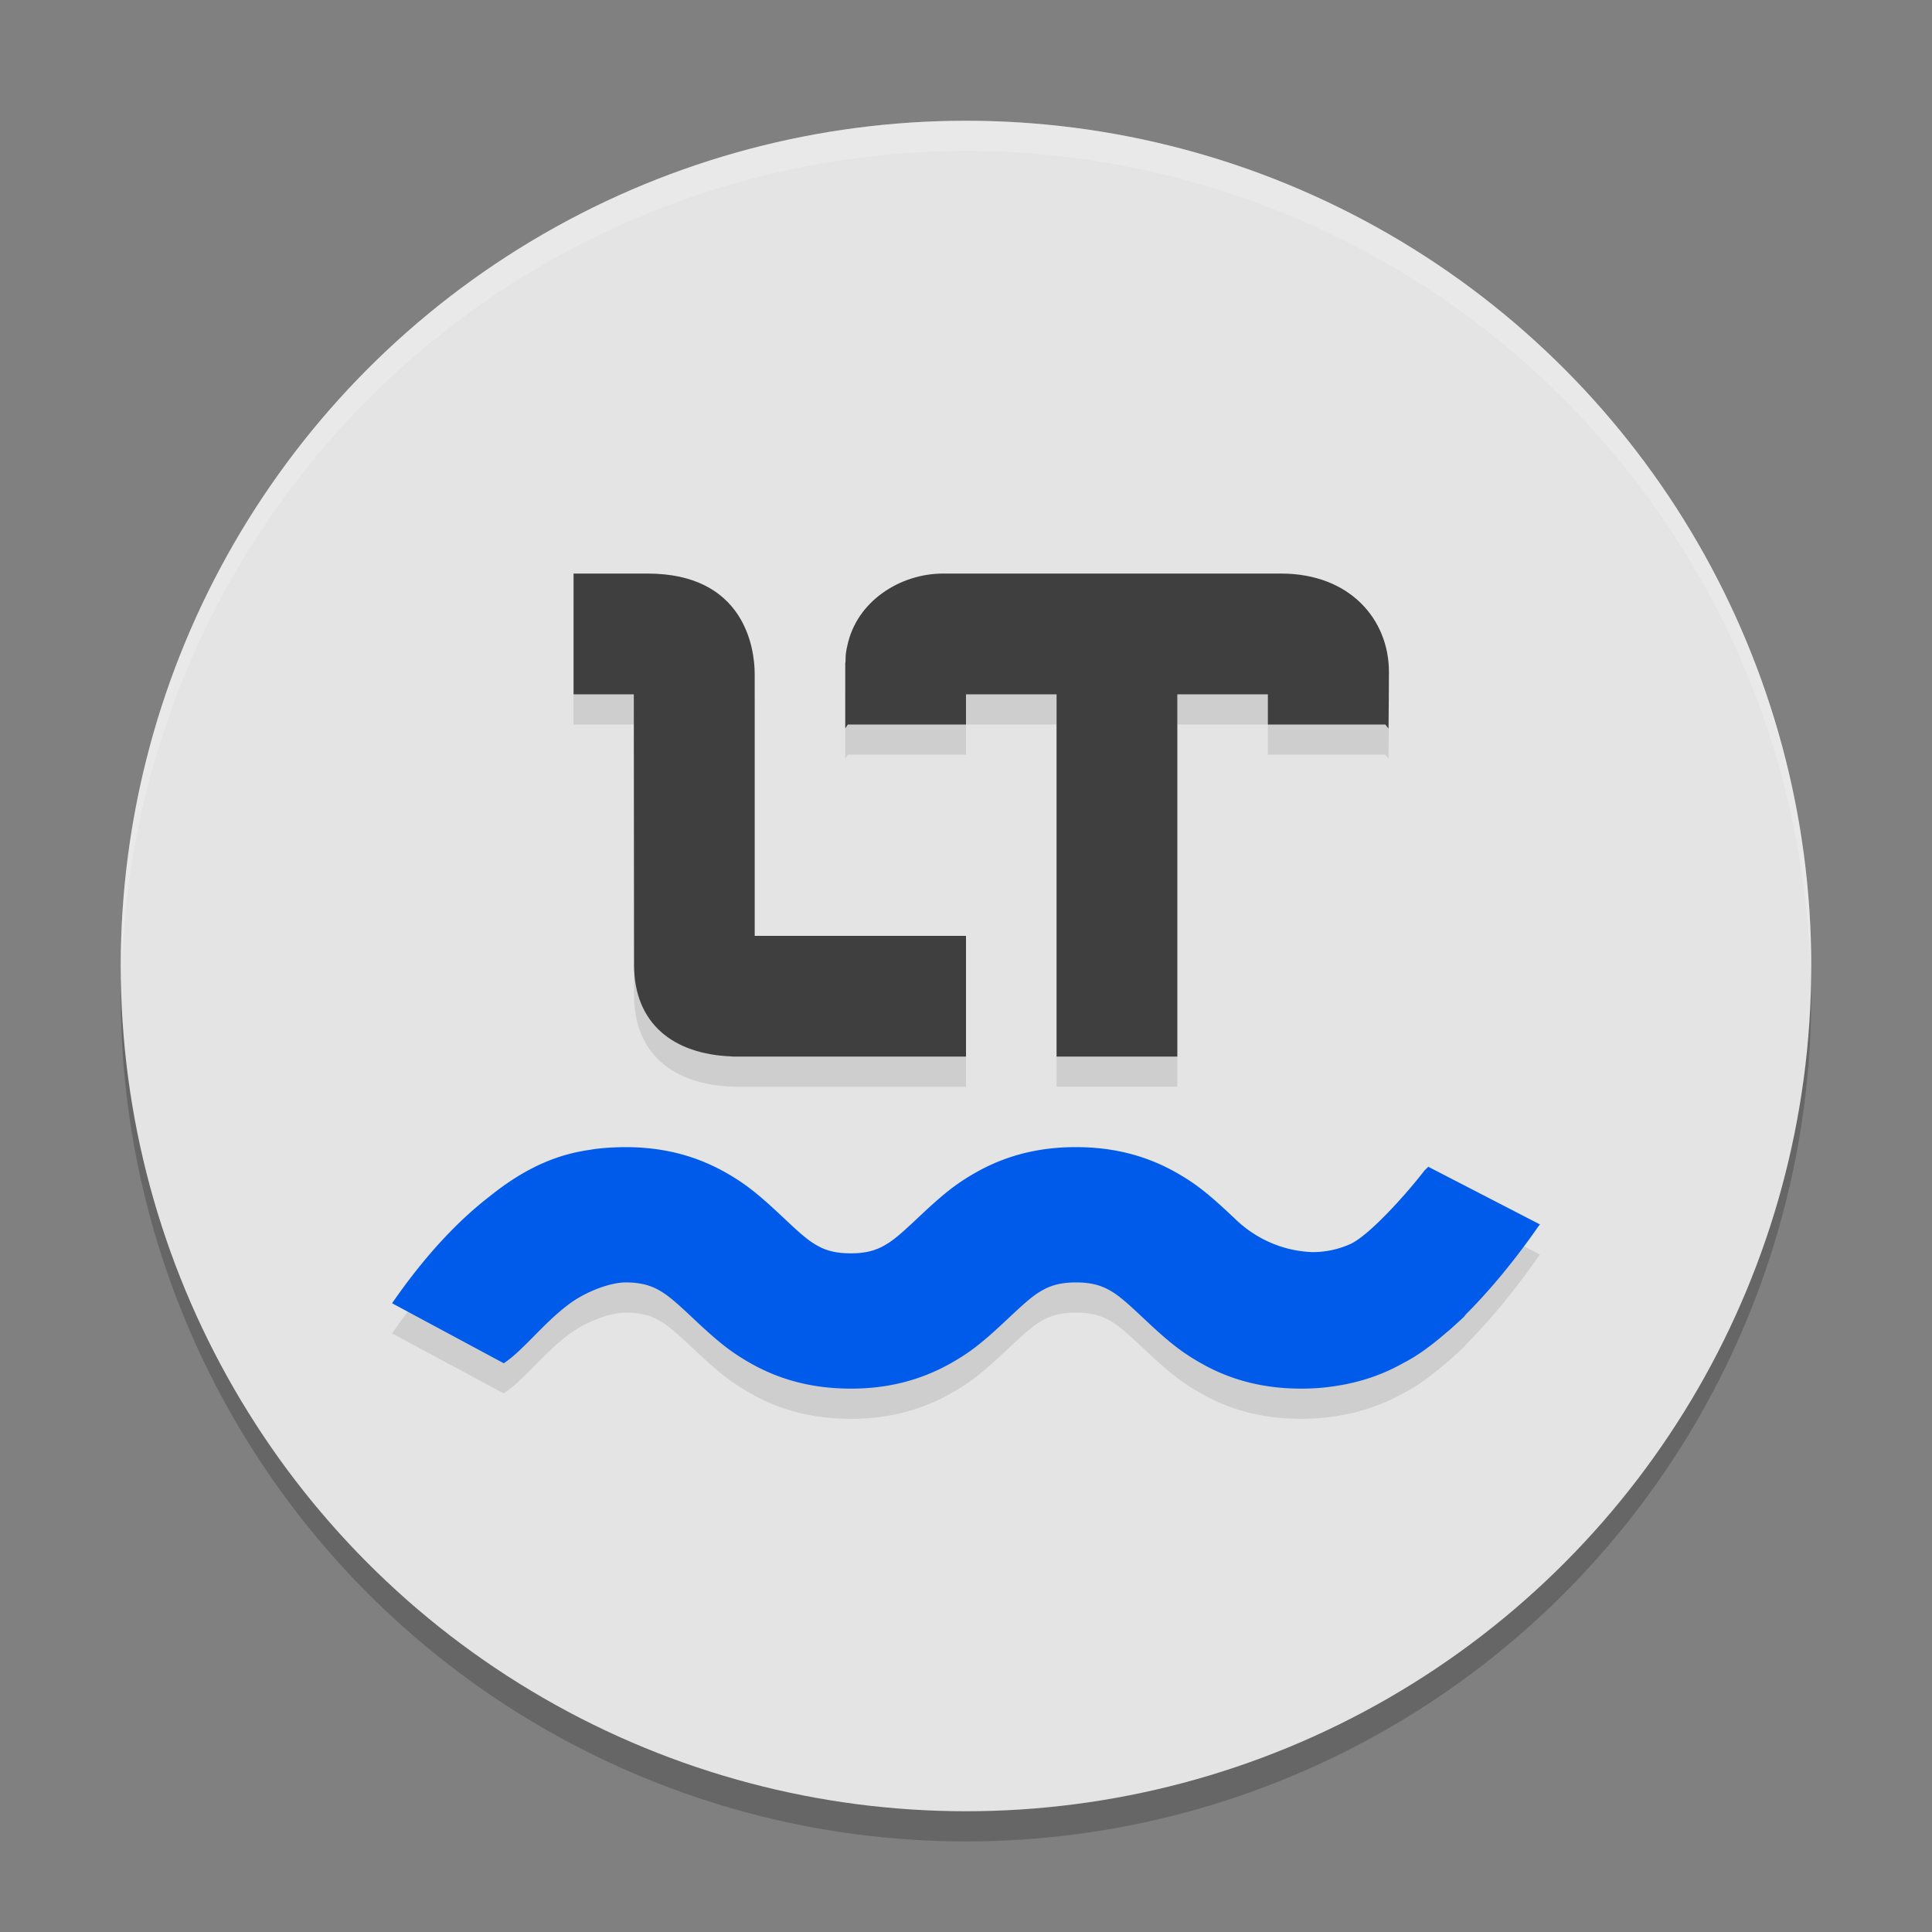
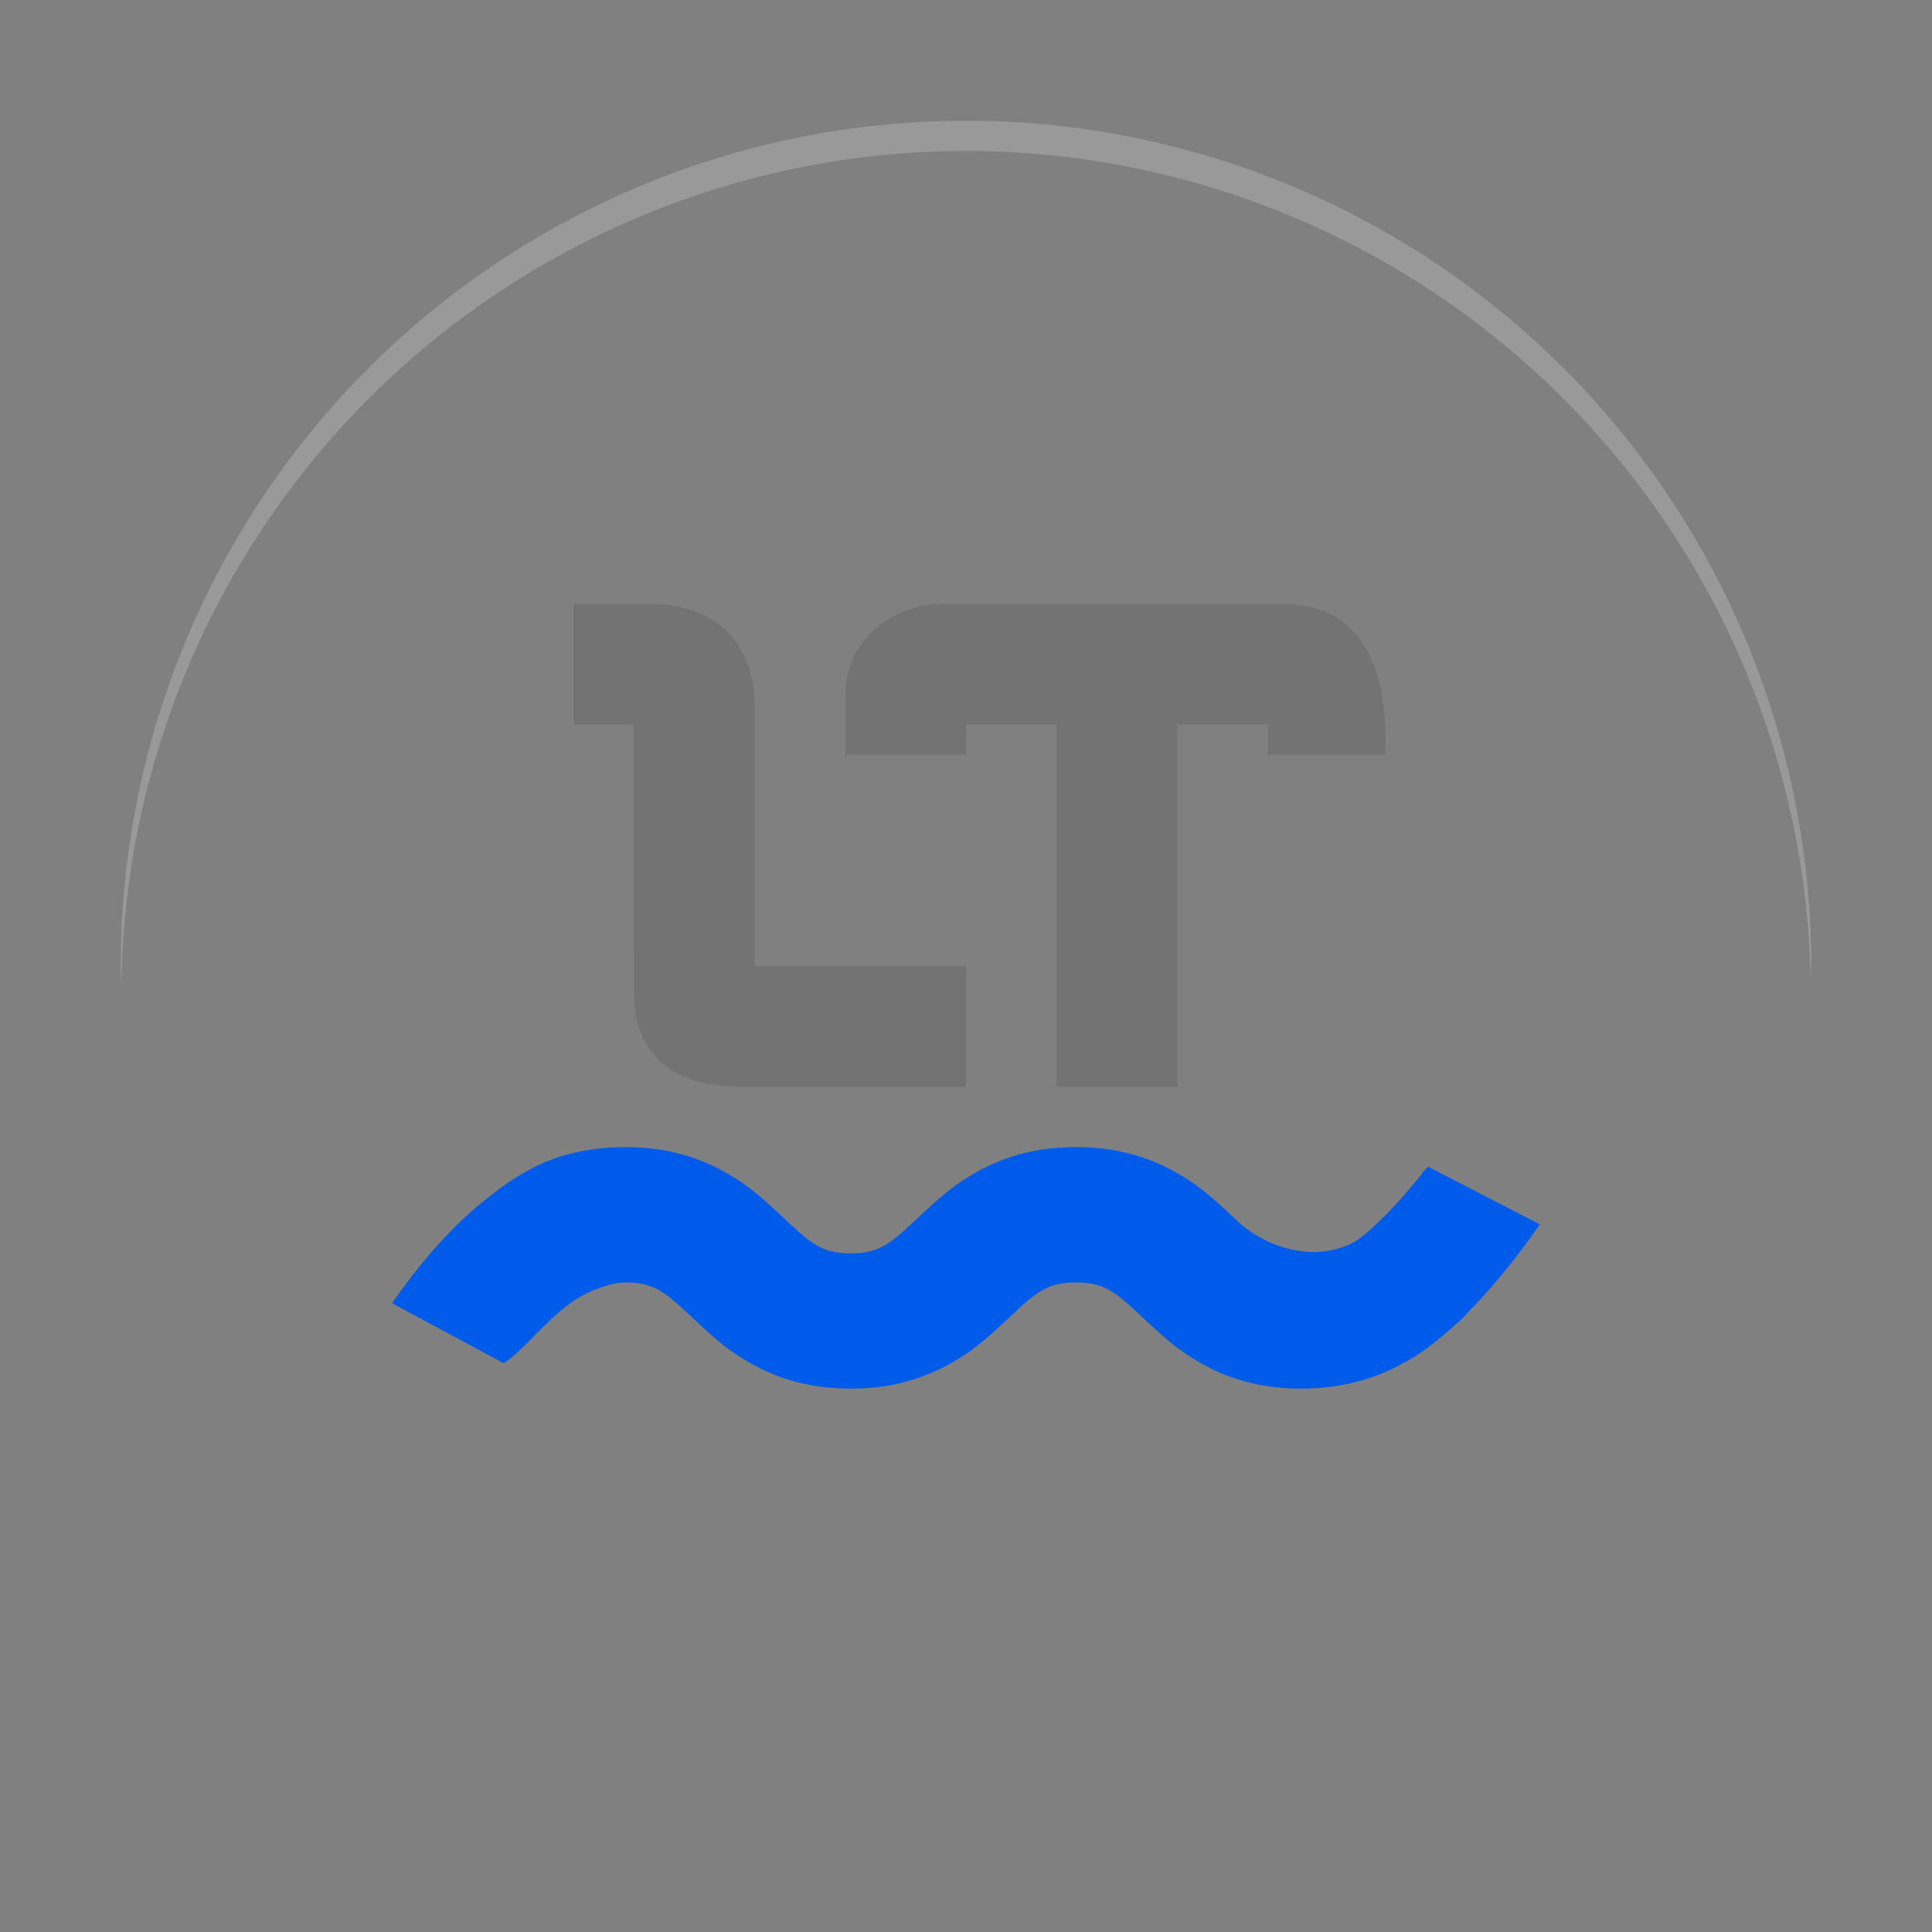
<svg xmlns="http://www.w3.org/2000/svg" width="64" height="64" version="1.1">
  <rect width="100%" height="100%" fill="#808080" stroke="none" />
-   <circle style="opacity:0.2" cx="32" cy="33" r="28" />
-   <circle style="fill:#e4e4e4" cx="32" cy="32" r="28" />
-   <path style="opacity:0.1" d="m 20.719,39 c -0.154,0 -0.394,0.007 -0.67,0.027 -0.093,0.006 -0.186,0.017 -0.279,0.027 -0.076,0.009 -0.15,0.021 -0.232,0.035 -1.012,0.144 -2.072,0.541 -3.303,1.531 -0.998,0.766 -2.098,1.891 -3.246,3.551 l 3.699,1.988 c 0.67,-0.447 1.338,-1.36 2.201,-1.988 0.575,-0.417 1.361,-0.689 1.83,-0.689 0.48,0 0.809,0.086 1.115,0.26 0.273,0.155 0.511,0.351 1.061,0.867 0.003,0.003 0.019,0.019 0.021,0.021 4.72e-4,4.44e-4 0.002,-4.44e-4 0.002,0 0.413,0.39 0.727,0.675 1.023,0.91 0.297,0.235 0.577,0.423 0.924,0.619 C 25.842,46.714 26.929,47 28.182,47 c 0.313,0 0.615,-0.017 0.908,-0.053 0.586,-0.071 1.135,-0.214 1.652,-0.424 0.259,-0.105 0.51,-0.225 0.754,-0.363 0.694,-0.391 1.12,-0.748 1.949,-1.529 0.285,-0.269 0.488,-0.452 0.652,-0.588 0.164,-0.136 0.292,-0.222 0.432,-0.301 0.305,-0.172 0.633,-0.26 1.113,-0.26 0.48,0 0.809,0.087 1.115,0.26 0.278,0.158 0.51,0.351 1.082,0.889 0.827,0.781 1.256,1.138 1.949,1.529 0.244,0.138 0.493,0.26 0.752,0.365 C 41.317,46.84 42.165,47 43.104,47 c 0.317,0 0.622,-0.018 0.918,-0.055 0.007,-8.03e-4 0.013,-0.003 0.02,-0.004 0.888,-0.109 1.705,-0.371 2.43,-0.781 0.492,-0.247 0.979,-0.615 1.447,-1.021 a 9.433,9.433 0 0 0 0.098,-0.08 c 0.079,-0.07 0.155,-0.139 0.232,-0.211 a 9.433,9.433 0 0 0 0.238,-0.217 c 0.002,-0.002 0.075,-0.092 0.082,-0.1 1.31,-1.313 2.287,-2.759 2.391,-2.904 0.003,-0.003 0.054,-0.066 0.055,-0.066 l -3.697,-1.908 c 0.139,-0.142 -0.066,0.062 -0.131,0.123 -0.473,0.625 -1.759,2.098 -2.434,2.426 a 3.015,3.015 0 0 1 -1.297,0.275 3.864,3.864 0 0 1 -1.131,-0.219 3.925,3.925 0 0 1 -1.418,-0.889 C 40.078,40.588 39.652,40.232 38.959,39.84 37.982,39.287 36.895,39 35.643,39 c -0.313,0 -0.617,0.017 -0.91,0.053 -0.88,0.107 -1.673,0.373 -2.406,0.787 -0.693,0.394 -1.119,0.748 -1.947,1.529 -0.571,0.538 -0.806,0.732 -1.084,0.889 -0.153,0.087 -0.312,0.152 -0.492,0.195 -0.18,0.044 -0.382,0.064 -0.621,0.064 -0.48,0 -0.81,-0.085 -1.115,-0.26 -0.278,-0.156 -0.511,-0.351 -1.082,-0.889 C 25.156,40.588 24.728,40.232 24.035,39.84 23.058,39.287 21.971,39 20.719,39 Z" />
-   <path style="opacity:0.1" d="m 19,20 v 4 h 1.996 l 0.008,8.955 v 0.002 l -0.008,0.002 0.008,0.008 c 0.004,1.947 1.306,2.956 3.232,3.027 0.013,0.004 0.027,0.006 0.041,0.006 H 32 v -3.998 h -7 v -0.004 -8.672 C 25,22.455 24.652,20 21.451,20 Z m 12.238,0 c -1.404,0 -2.864,0.903 -3.172,2.402 -0.036,0.143 -0.057,0.292 -0.057,0.451 v 0.045 C 28.009,22.928 28,22.954 28,22.984 v 2.146 c 0.027,-0.046 0.058,-0.086 0.086,-0.131 H 32 v -1 h 3 v 12 h 4 V 24 h 3 v 1 h 3.889 c 0.035,0.048 0.073,0.082 0.107,0.133 0.009,-0.833 0.014,-1.457 0.014,-1.873 C 46.01,21.511 44.707,20 42.438,20 Z" />
+   <path style="opacity:0.1" d="m 19,20 v 4 h 1.996 l 0.008,8.955 v 0.002 l -0.008,0.002 0.008,0.008 c 0.004,1.947 1.306,2.956 3.232,3.027 0.013,0.004 0.027,0.006 0.041,0.006 H 32 v -3.998 h -7 v -0.004 -8.672 C 25,22.455 24.652,20 21.451,20 Z m 12.238,0 c -1.404,0 -2.864,0.903 -3.172,2.402 -0.036,0.143 -0.057,0.292 -0.057,0.451 v 0.045 C 28.009,22.928 28,22.954 28,22.984 v 2.146 c 0.027,-0.046 0.058,-0.086 0.086,-0.131 H 32 v -1 h 3 v 12 h 4 V 24 h 3 v 1 h 3.889 C 46.01,21.511 44.707,20 42.438,20 Z" />
  <path style="fill:#005bea" d="M 20.719 38 C 20.564 38 20.325 38.007 20.049 38.027 C 19.956 38.034 19.863 38.045 19.77 38.055 C 19.693 38.064 19.62 38.076 19.537 38.09 C 18.525 38.234 17.465 38.631 16.234 39.621 C 15.237 40.387 14.136 41.512 12.988 43.172 L 16.688 45.16 C 17.358 44.713 18.025 43.8 18.889 43.172 C 19.463 42.755 20.25 42.482 20.719 42.482 C 21.199 42.482 21.528 42.569 21.834 42.742 C 22.107 42.897 22.345 43.093 22.895 43.609 C 22.898 43.613 22.913 43.628 22.916 43.631 C 22.916 43.631 22.917 43.63 22.918 43.631 C 23.331 44.021 23.645 44.306 23.941 44.541 C 24.238 44.777 24.519 44.964 24.865 45.16 C 25.842 45.714 26.929 46 28.182 46 C 28.495 46 28.797 45.983 29.09 45.947 C 29.676 45.876 30.225 45.733 30.742 45.523 C 31.001 45.419 31.252 45.298 31.496 45.16 C 32.19 44.769 32.616 44.412 33.445 43.631 C 33.731 43.362 33.933 43.178 34.098 43.043 C 34.262 42.907 34.39 42.821 34.529 42.742 C 34.834 42.57 35.163 42.482 35.643 42.482 C 36.122 42.482 36.451 42.57 36.758 42.742 C 37.036 42.9 37.268 43.093 37.84 43.631 C 38.667 44.412 39.096 44.769 39.789 45.16 C 40.033 45.299 40.282 45.421 40.541 45.525 C 41.317 45.84 42.165 46 43.104 46 C 43.42 46 43.725 45.982 44.021 45.945 C 44.028 45.945 44.034 45.942 44.041 45.941 C 44.929 45.833 45.746 45.571 46.471 45.16 C 46.963 44.913 47.45 44.545 47.918 44.139 A 9.433 9.433 0 0 0 48.016 44.059 C 48.094 43.989 48.171 43.92 48.248 43.848 A 9.433 9.433 0 0 0 48.486 43.631 C 48.488 43.629 48.562 43.539 48.568 43.531 C 49.879 42.218 50.855 40.773 50.959 40.627 C 50.962 40.624 51.013 40.561 51.014 40.561 L 47.316 38.652 C 47.455 38.511 47.251 38.714 47.186 38.775 C 46.713 39.401 45.426 40.874 44.752 41.201 A 3.015 3.015 0 0 1 43.455 41.477 A 3.864 3.864 0 0 1 42.324 41.258 A 3.925 3.925 0 0 1 40.906 40.369 C 40.078 39.588 39.652 39.232 38.959 38.84 C 37.982 38.287 36.895 38 35.643 38 C 35.329 38 35.026 38.017 34.732 38.053 C 33.853 38.159 33.06 38.425 32.326 38.84 C 31.633 39.234 31.207 39.588 30.379 40.369 C 29.808 40.907 29.573 41.102 29.295 41.258 C 29.142 41.345 28.983 41.41 28.803 41.453 C 28.622 41.497 28.421 41.518 28.182 41.518 C 27.702 41.518 27.372 41.433 27.066 41.258 C 26.788 41.102 26.555 40.907 25.984 40.369 C 25.156 39.588 24.728 39.232 24.035 38.84 C 23.058 38.287 21.971 38 20.719 38 z" />
-   <path style="fill:#3f3f3f" d="M 31.238 19 C 29.834 19 28.374 19.903 28.066 21.402 C 28.03 21.545 28.01 21.694 28.01 21.854 L 28.01 21.898 C 28.009 21.928 28 21.954 28 21.984 L 28 24.131 C 28.027 24.084 28.058 24.044 28.086 24 L 32 24 L 32 23 L 35 23 L 35 35 L 39 35 L 39 23 L 42 23 L 42 24 L 45.889 24 C 45.924 24.048 45.962 24.082 45.996 24.133 C 46.005 23.3 46.01 22.676 46.01 22.26 C 46.01 20.511 44.707 19 42.438 19 L 31.238 19 z" />
-   <path style="fill:#3f3f3f;fill-rule:evenodd" d="m 21.004,31.958 v -0.003 L 20.996,23 H 19 v -4 h 2.45 c 3.201,0 3.55,2.455 3.55,3.326 v 8.671 l -10e-4,0.005 h 7.001 V 35 h -7.723 c -0.014,-4e-6 -0.028,-0.002 -0.041,-0.005 -1.926,-0.071 -3.228,-1.081 -3.232,-3.028 l -0.007,-0.008 z" />
  <path style="fill:#ffffff;opacity:0.2" d="M 32 4 A 28 28 0 0 0 4 32 A 28 28 0 0 0 4.021 32.586 A 28 28 0 0 1 32 5 A 28 28 0 0 1 59.979 32.414 A 28 28 0 0 0 60 32 A 28 28 0 0 0 32 4 z" />
</svg>